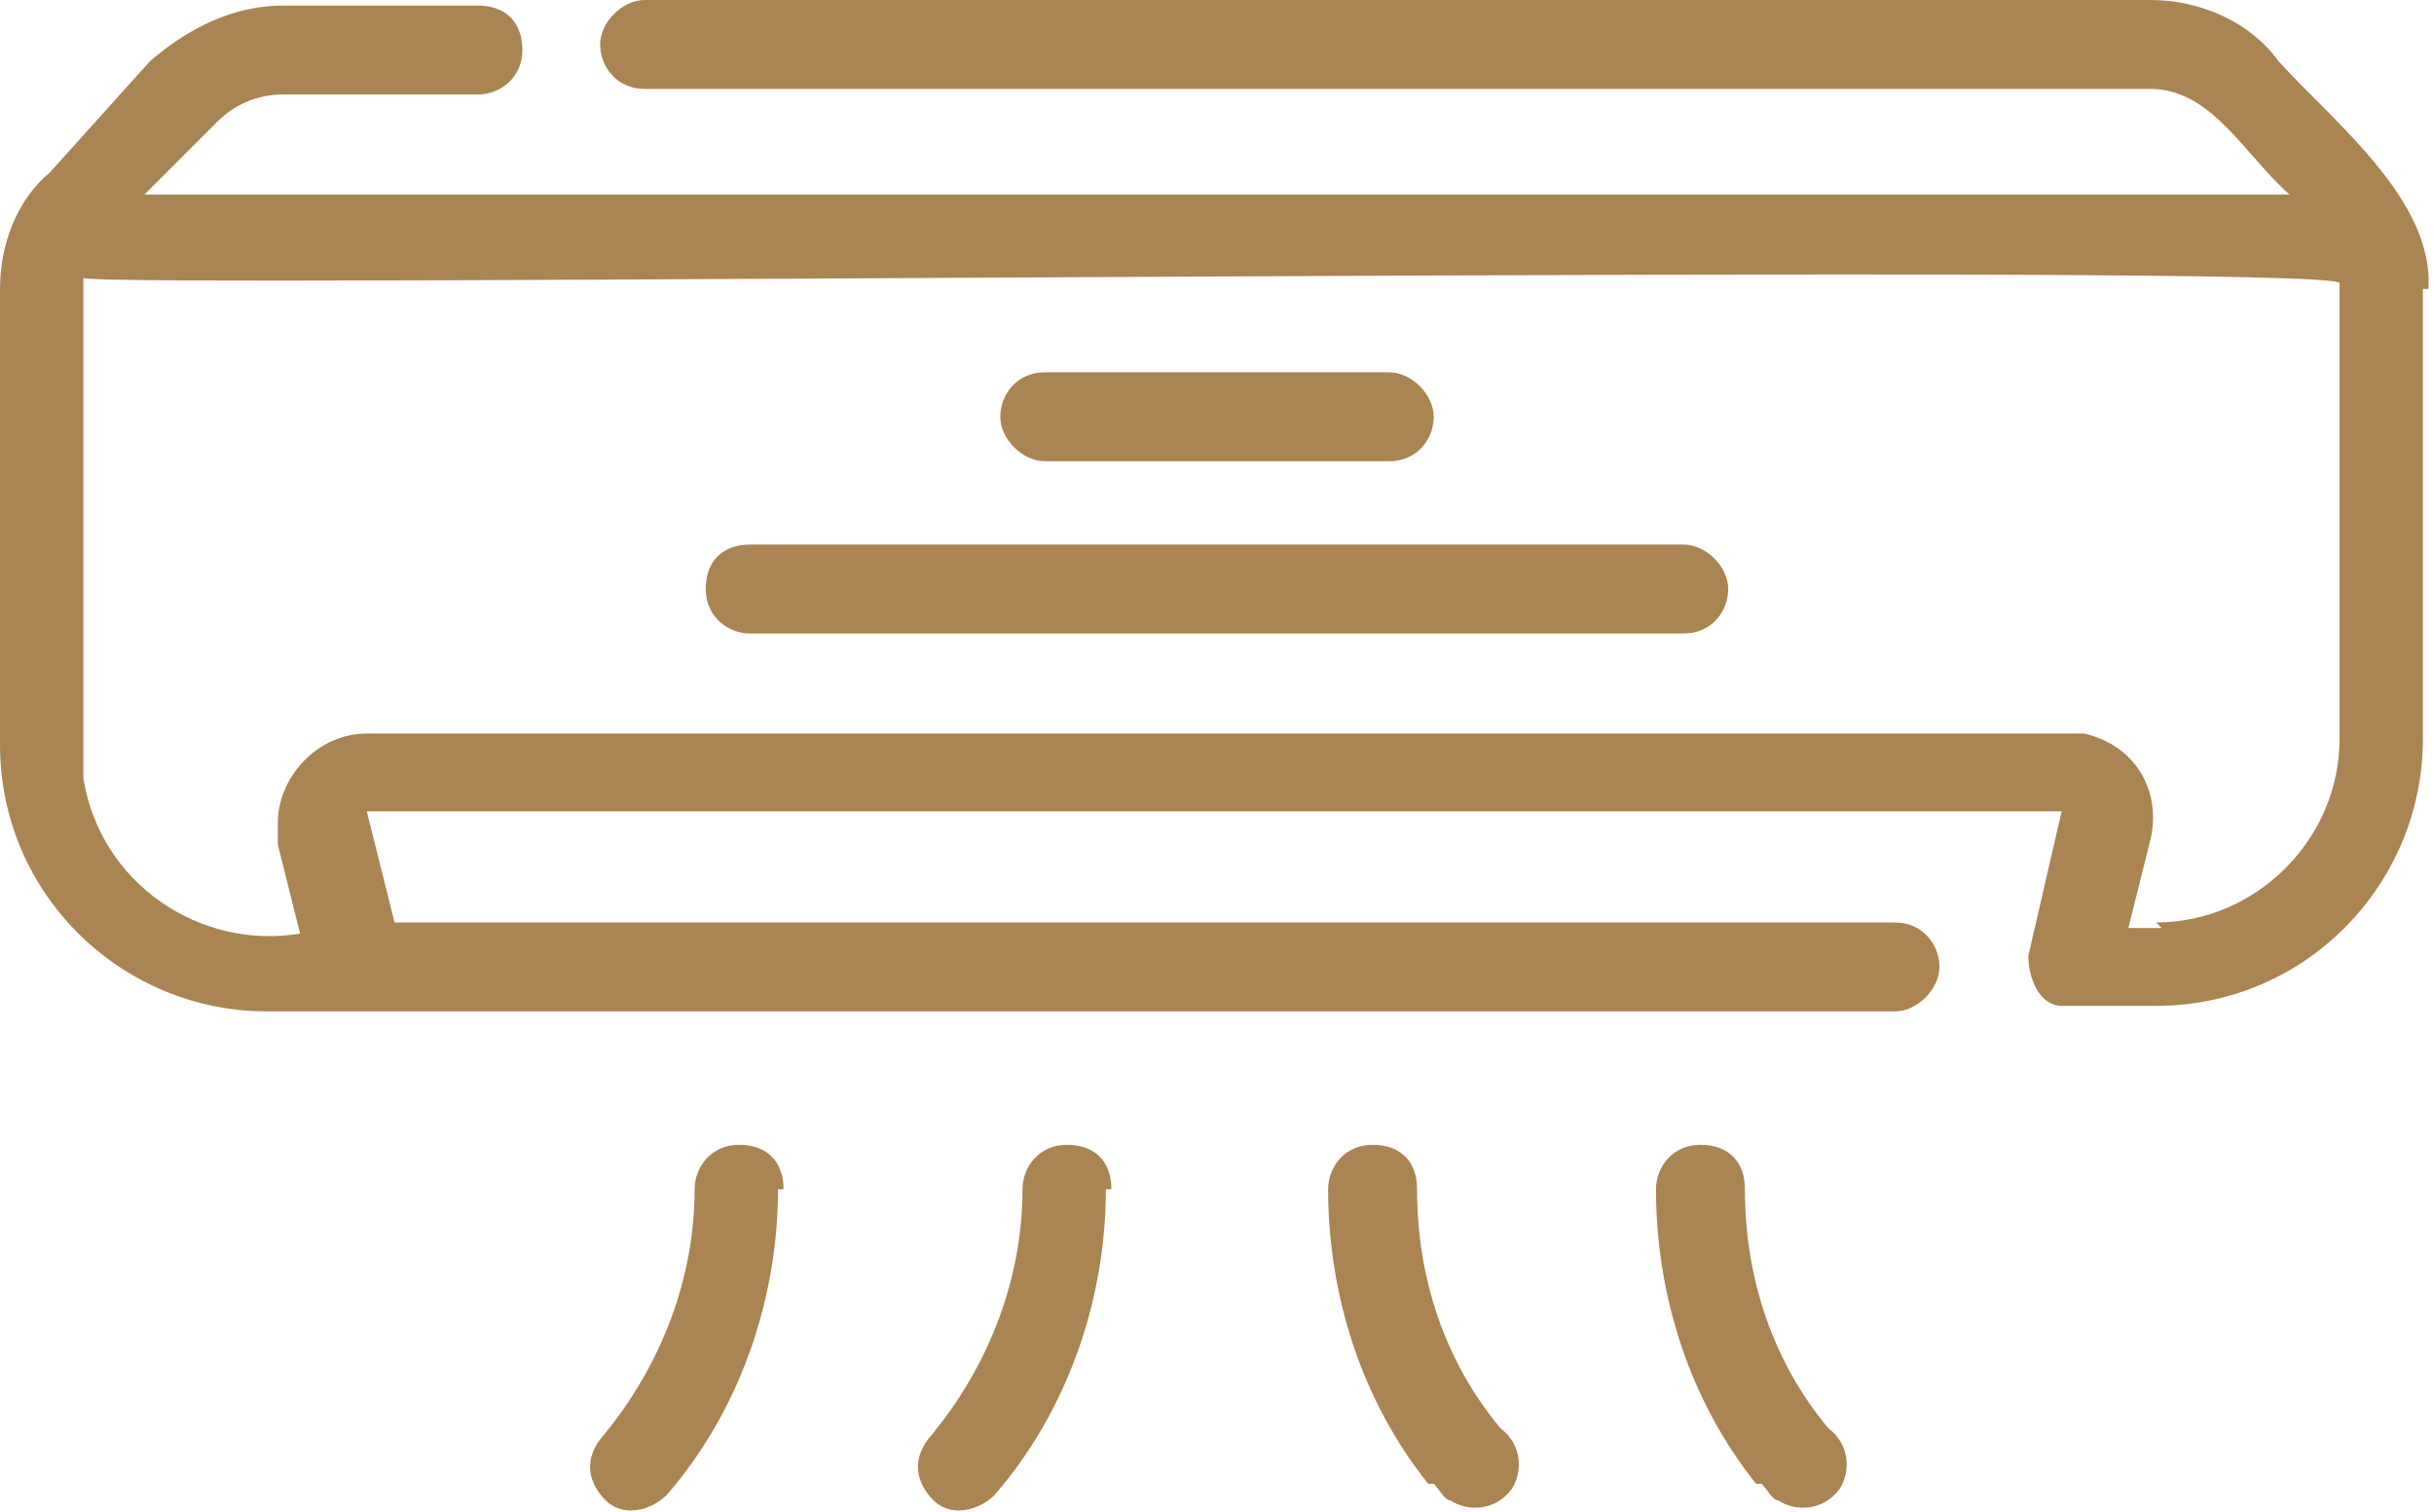
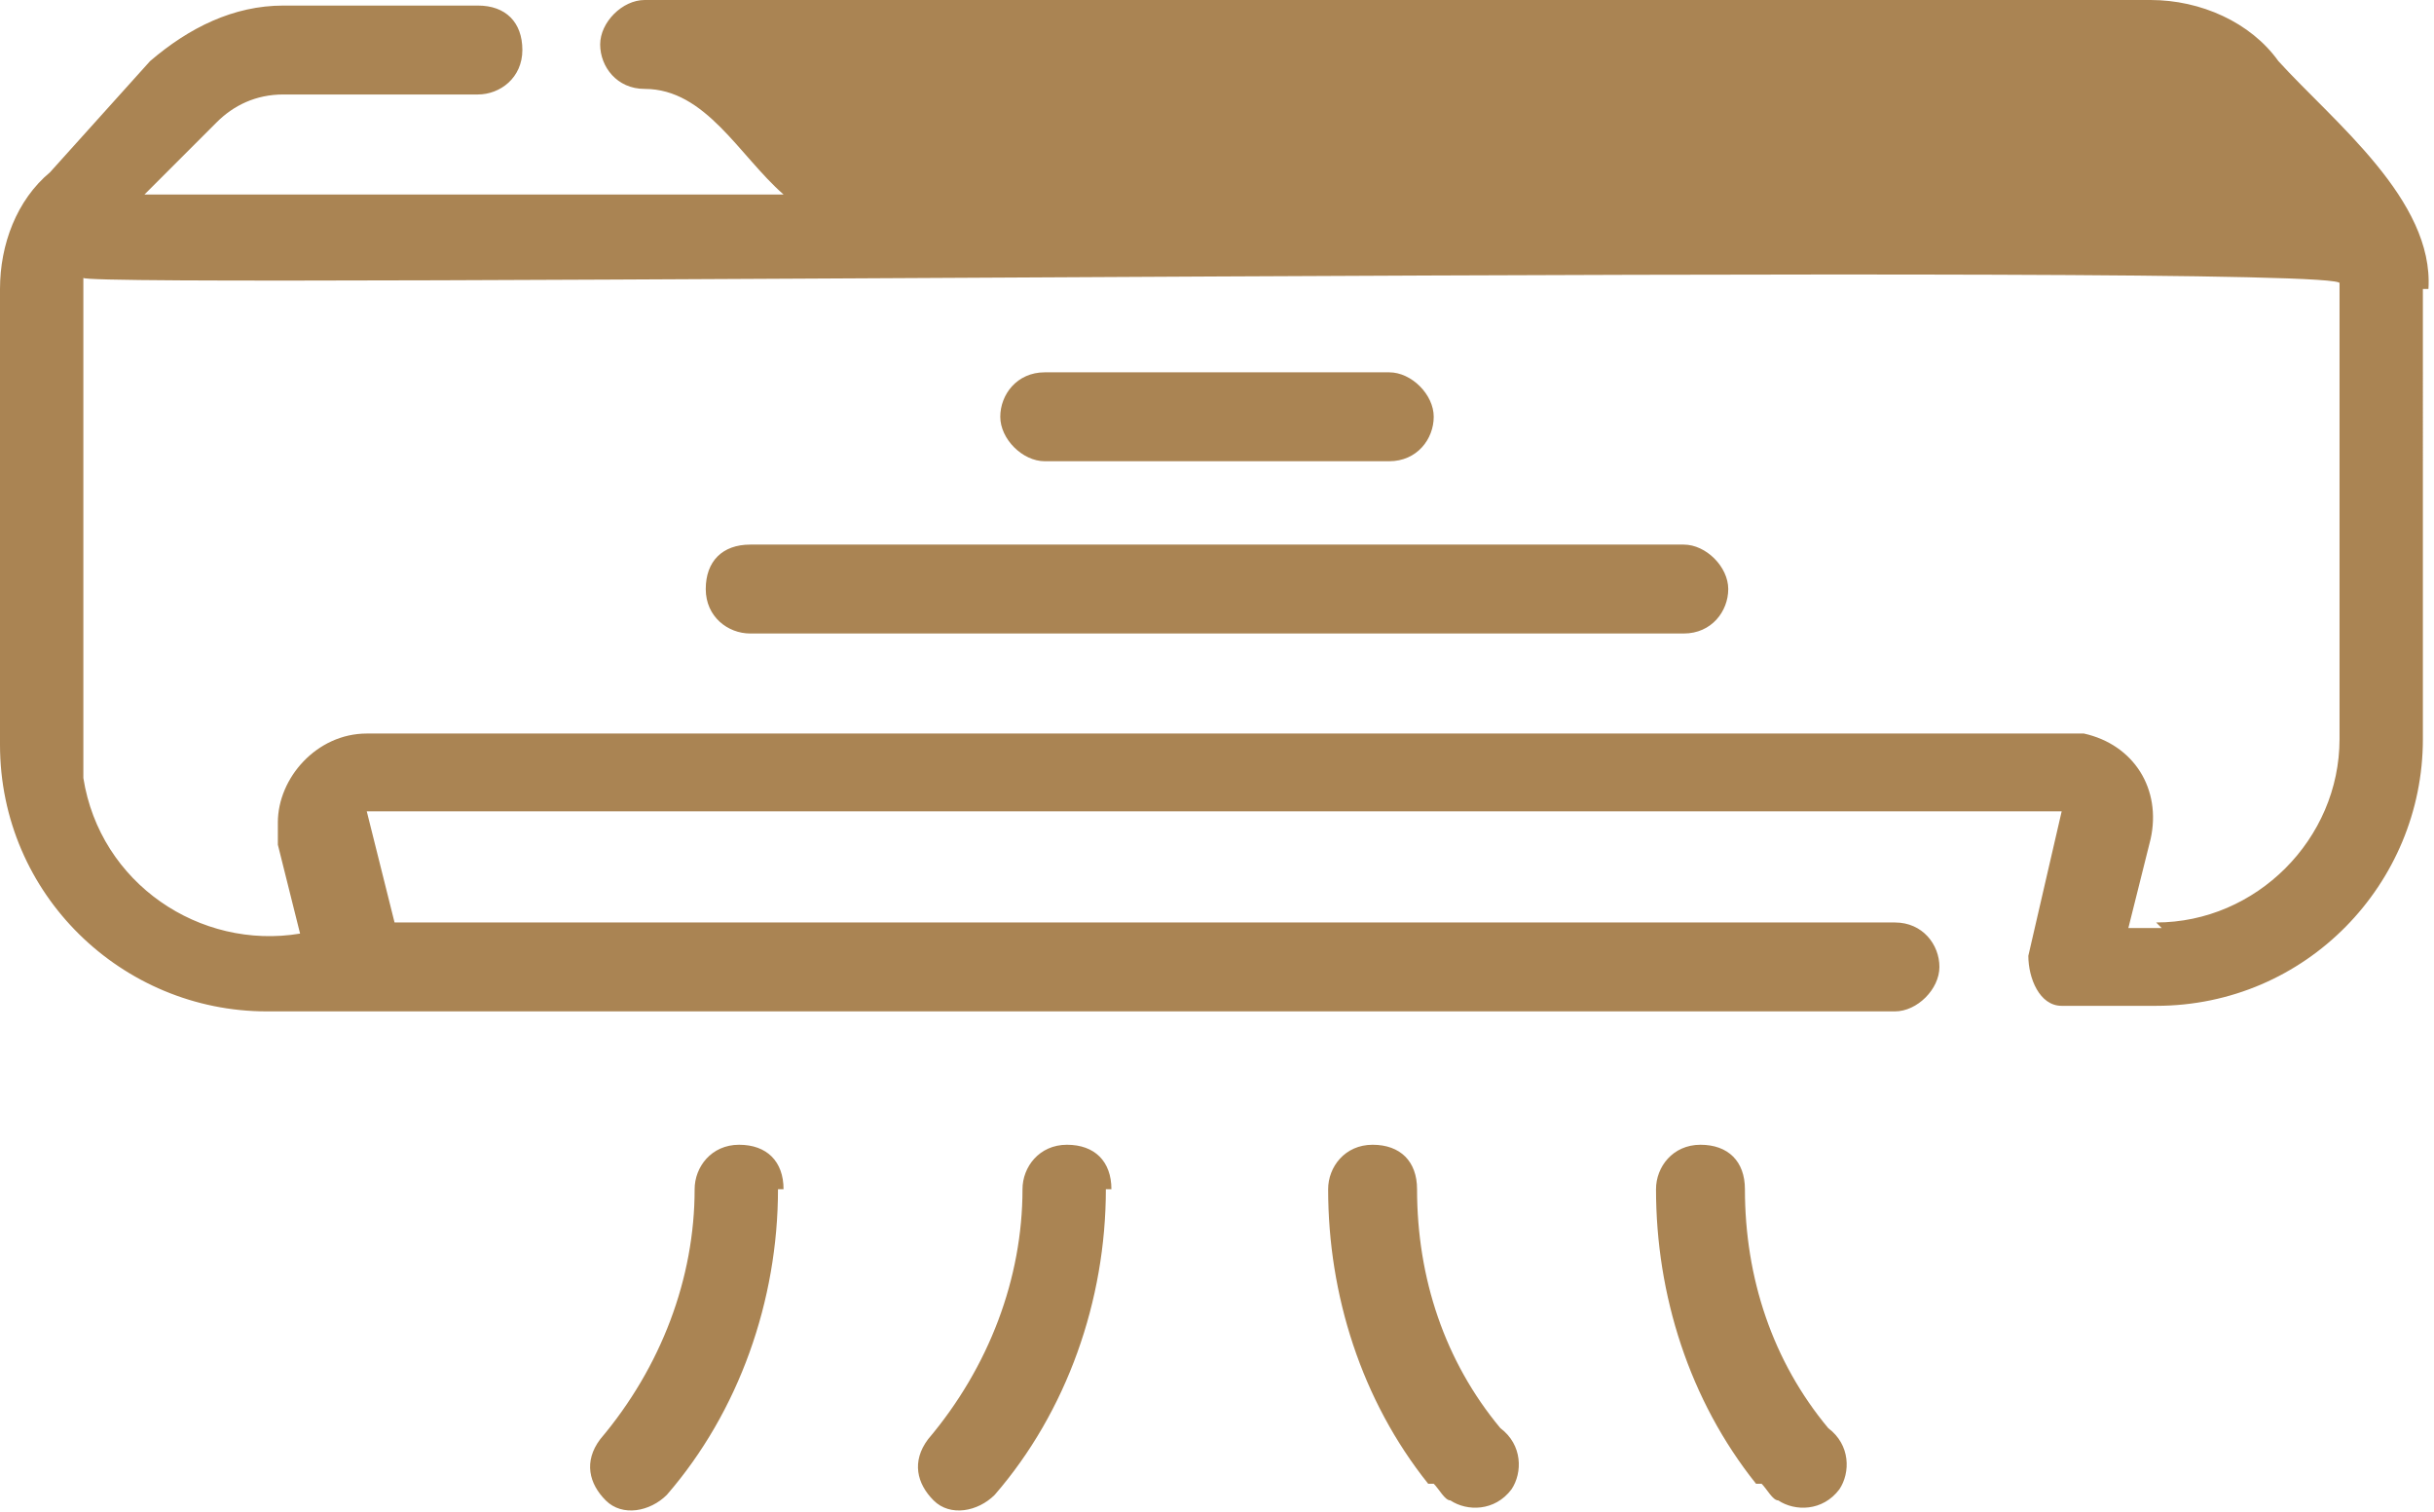
<svg xmlns="http://www.w3.org/2000/svg" version="1.1" viewBox="0 0 43.8 27.2">
  <defs>
    <style>
      .cls-1 {
        fill: #aa8453;
        stroke-width: 0px;
      }
    </style>
  </defs>
-   <path class="cls-1" d="M43.7,5.2c.1-1.6-1.7-3-2.7-4.1C40.5.4,39.6,0,38.7,0H11.6c-.4,0-.8.4-.8.8,0,.4.3.8.8.8h27.1c1.1,0,1.7,1.2,2.5,1.9H2.6s1.3-1.3,1.3-1.3c.3-.3.7-.5,1.2-.5h3.5c.4,0,.8-.3.8-.8s-.3-.8-.8-.8h-3.5c-.9,0-1.7.4-2.4,1l-1.8,2C.3,3.6,0,4.4,0,5.2v8.2c0,2.7,2.2,4.8,4.8,4.8,0,0,0,0,0,0h1.6s0,0,.1,0h27.6c.4,0,.8-.4.8-.8,0-.4-.3-.8-.8-.8H7.1s-.5-2-.5-2h30.5s-.6,2.6-.6,2.6c0,.4.2.9.6.9,0,0,0,0,.1,0h1.6c2.7,0,4.8-2.2,4.8-4.8V5.2ZM38.9,16.7h-.6l.4-1.6c.2-.9-.3-1.7-1.2-1.9-.1,0-.2,0-.4,0H6.6c-.9,0-1.6.8-1.6,1.6,0,.1,0,.2,0,.4l.4,1.6c-1.8.3-3.6-.9-3.9-2.8,0-.2,0-.3,0-.5V5.2c0,0,0-.1,0-.2,0,.2,40.9-.3,40.6.1v8.2c0,1.8-1.5,3.3-3.3,3.3ZM30.3,11.4H13.5c-.4,0-.8-.3-.8-.8s.3-.8.8-.8h16.8c.4,0,.8.4.8.8,0,.4-.3.8-.8.8ZM18.8,6.7h6.2c.4,0,.8.4.8.8,0,.4-.3.8-.8.8h-6.2c-.4,0-.8-.4-.8-.8,0-.4.3-.8.8-.8ZM14,21.4c0,2-.7,4-2,5.5-.3.3-.8.4-1.1.1-.3-.3-.4-.7-.1-1.1,1.1-1.3,1.7-2.9,1.7-4.5,0-.4.3-.8.8-.8s.8.3.8.8h0ZM19.9,21.4c0,2-.7,4-2,5.5-.3.3-.8.4-1.1.1-.3-.3-.4-.7-.1-1.1,1.1-1.3,1.7-2.9,1.7-4.5,0-.4.3-.8.8-.8s.8.3.8.8h0ZM31.6,26.7c-1.2-1.5-1.8-3.4-1.8-5.3,0-.4.3-.8.8-.8s.8.3.8.8c0,1.6.5,3.1,1.5,4.3.4.3.4.8.2,1.1-.3.4-.8.4-1.1.2-.1,0-.2-.2-.3-.3ZM25.7,26.7c-1.2-1.5-1.8-3.4-1.8-5.3,0-.4.3-.8.8-.8s.8.3.8.8c0,1.6.5,3.1,1.5,4.3.4.3.4.8.2,1.1-.3.4-.8.4-1.1.2-.1,0-.2-.2-.3-.3Z" />
+   <path class="cls-1" d="M43.7,5.2c.1-1.6-1.7-3-2.7-4.1C40.5.4,39.6,0,38.7,0H11.6c-.4,0-.8.4-.8.8,0,.4.3.8.8.8c1.1,0,1.7,1.2,2.5,1.9H2.6s1.3-1.3,1.3-1.3c.3-.3.7-.5,1.2-.5h3.5c.4,0,.8-.3.8-.8s-.3-.8-.8-.8h-3.5c-.9,0-1.7.4-2.4,1l-1.8,2C.3,3.6,0,4.4,0,5.2v8.2c0,2.7,2.2,4.8,4.8,4.8,0,0,0,0,0,0h1.6s0,0,.1,0h27.6c.4,0,.8-.4.8-.8,0-.4-.3-.8-.8-.8H7.1s-.5-2-.5-2h30.5s-.6,2.6-.6,2.6c0,.4.2.9.6.9,0,0,0,0,.1,0h1.6c2.7,0,4.8-2.2,4.8-4.8V5.2ZM38.9,16.7h-.6l.4-1.6c.2-.9-.3-1.7-1.2-1.9-.1,0-.2,0-.4,0H6.6c-.9,0-1.6.8-1.6,1.6,0,.1,0,.2,0,.4l.4,1.6c-1.8.3-3.6-.9-3.9-2.8,0-.2,0-.3,0-.5V5.2c0,0,0-.1,0-.2,0,.2,40.9-.3,40.6.1v8.2c0,1.8-1.5,3.3-3.3,3.3ZM30.3,11.4H13.5c-.4,0-.8-.3-.8-.8s.3-.8.8-.8h16.8c.4,0,.8.4.8.8,0,.4-.3.8-.8.8ZM18.8,6.7h6.2c.4,0,.8.4.8.8,0,.4-.3.8-.8.8h-6.2c-.4,0-.8-.4-.8-.8,0-.4.3-.8.8-.8ZM14,21.4c0,2-.7,4-2,5.5-.3.3-.8.4-1.1.1-.3-.3-.4-.7-.1-1.1,1.1-1.3,1.7-2.9,1.7-4.5,0-.4.3-.8.8-.8s.8.3.8.8h0ZM19.9,21.4c0,2-.7,4-2,5.5-.3.3-.8.4-1.1.1-.3-.3-.4-.7-.1-1.1,1.1-1.3,1.7-2.9,1.7-4.5,0-.4.3-.8.8-.8s.8.3.8.8h0ZM31.6,26.7c-1.2-1.5-1.8-3.4-1.8-5.3,0-.4.3-.8.8-.8s.8.3.8.8c0,1.6.5,3.1,1.5,4.3.4.3.4.8.2,1.1-.3.4-.8.4-1.1.2-.1,0-.2-.2-.3-.3ZM25.7,26.7c-1.2-1.5-1.8-3.4-1.8-5.3,0-.4.3-.8.8-.8s.8.3.8.8c0,1.6.5,3.1,1.5,4.3.4.3.4.8.2,1.1-.3.4-.8.4-1.1.2-.1,0-.2-.2-.3-.3Z" />
</svg>